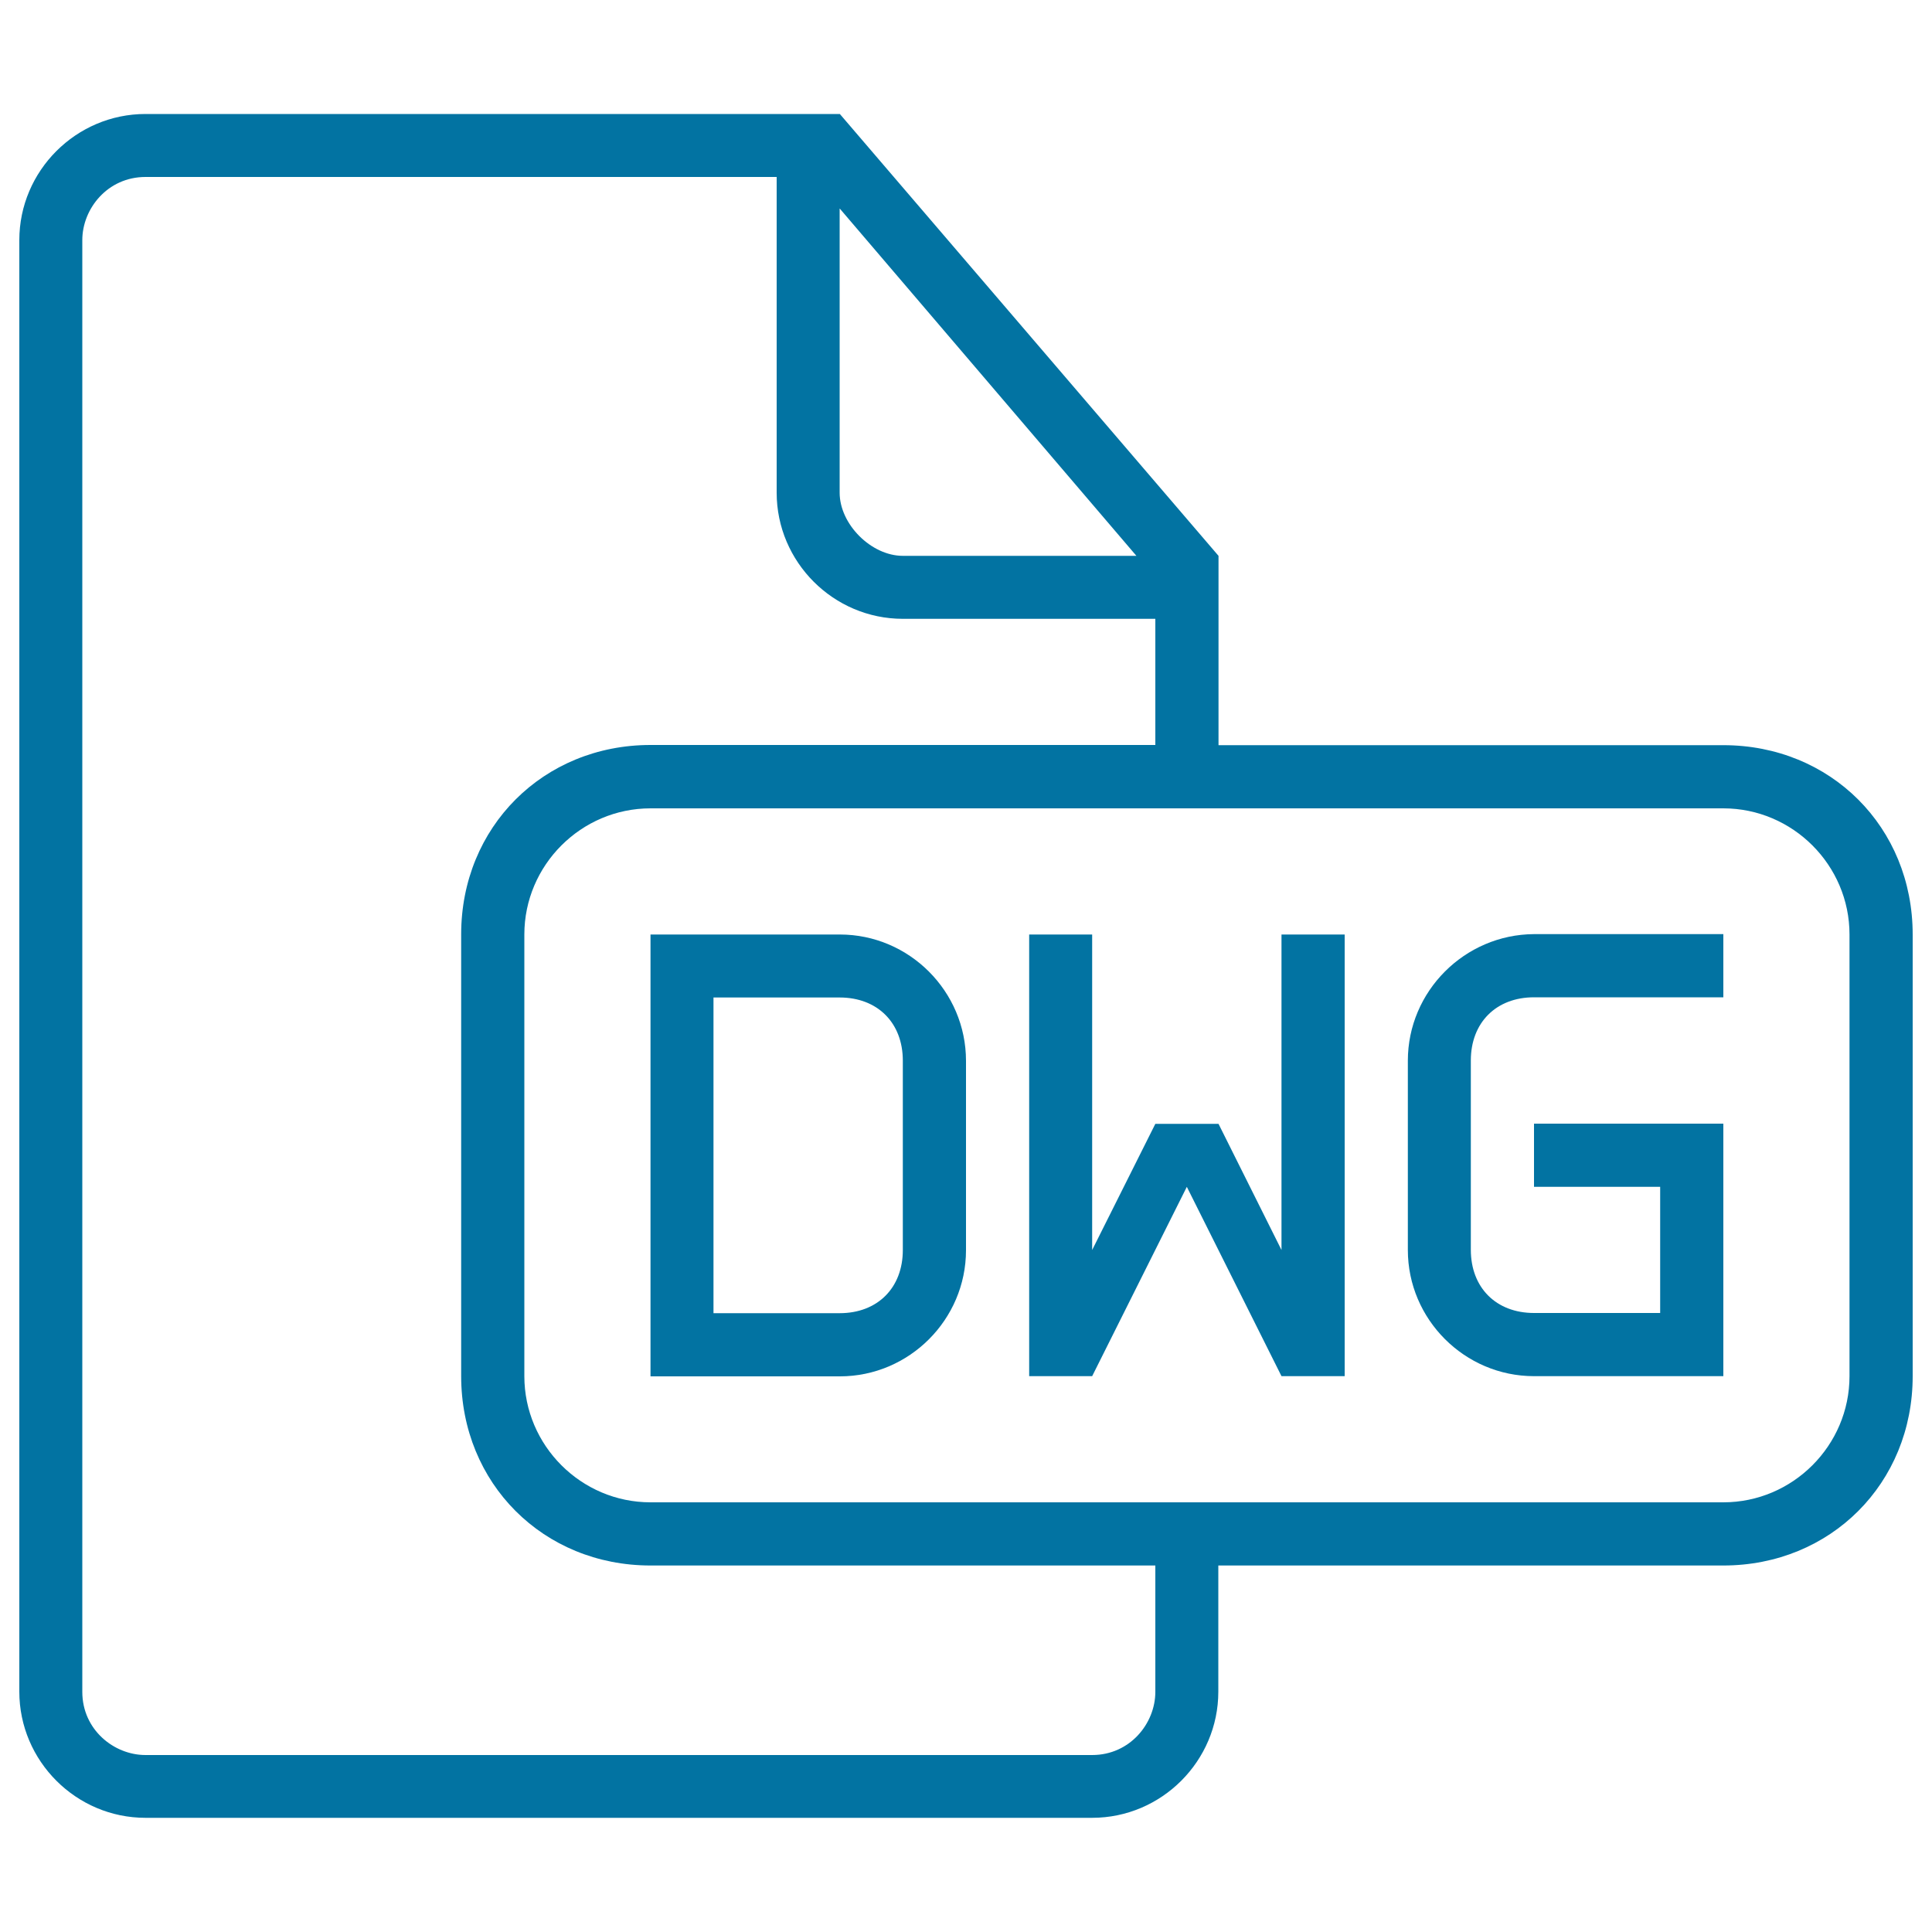
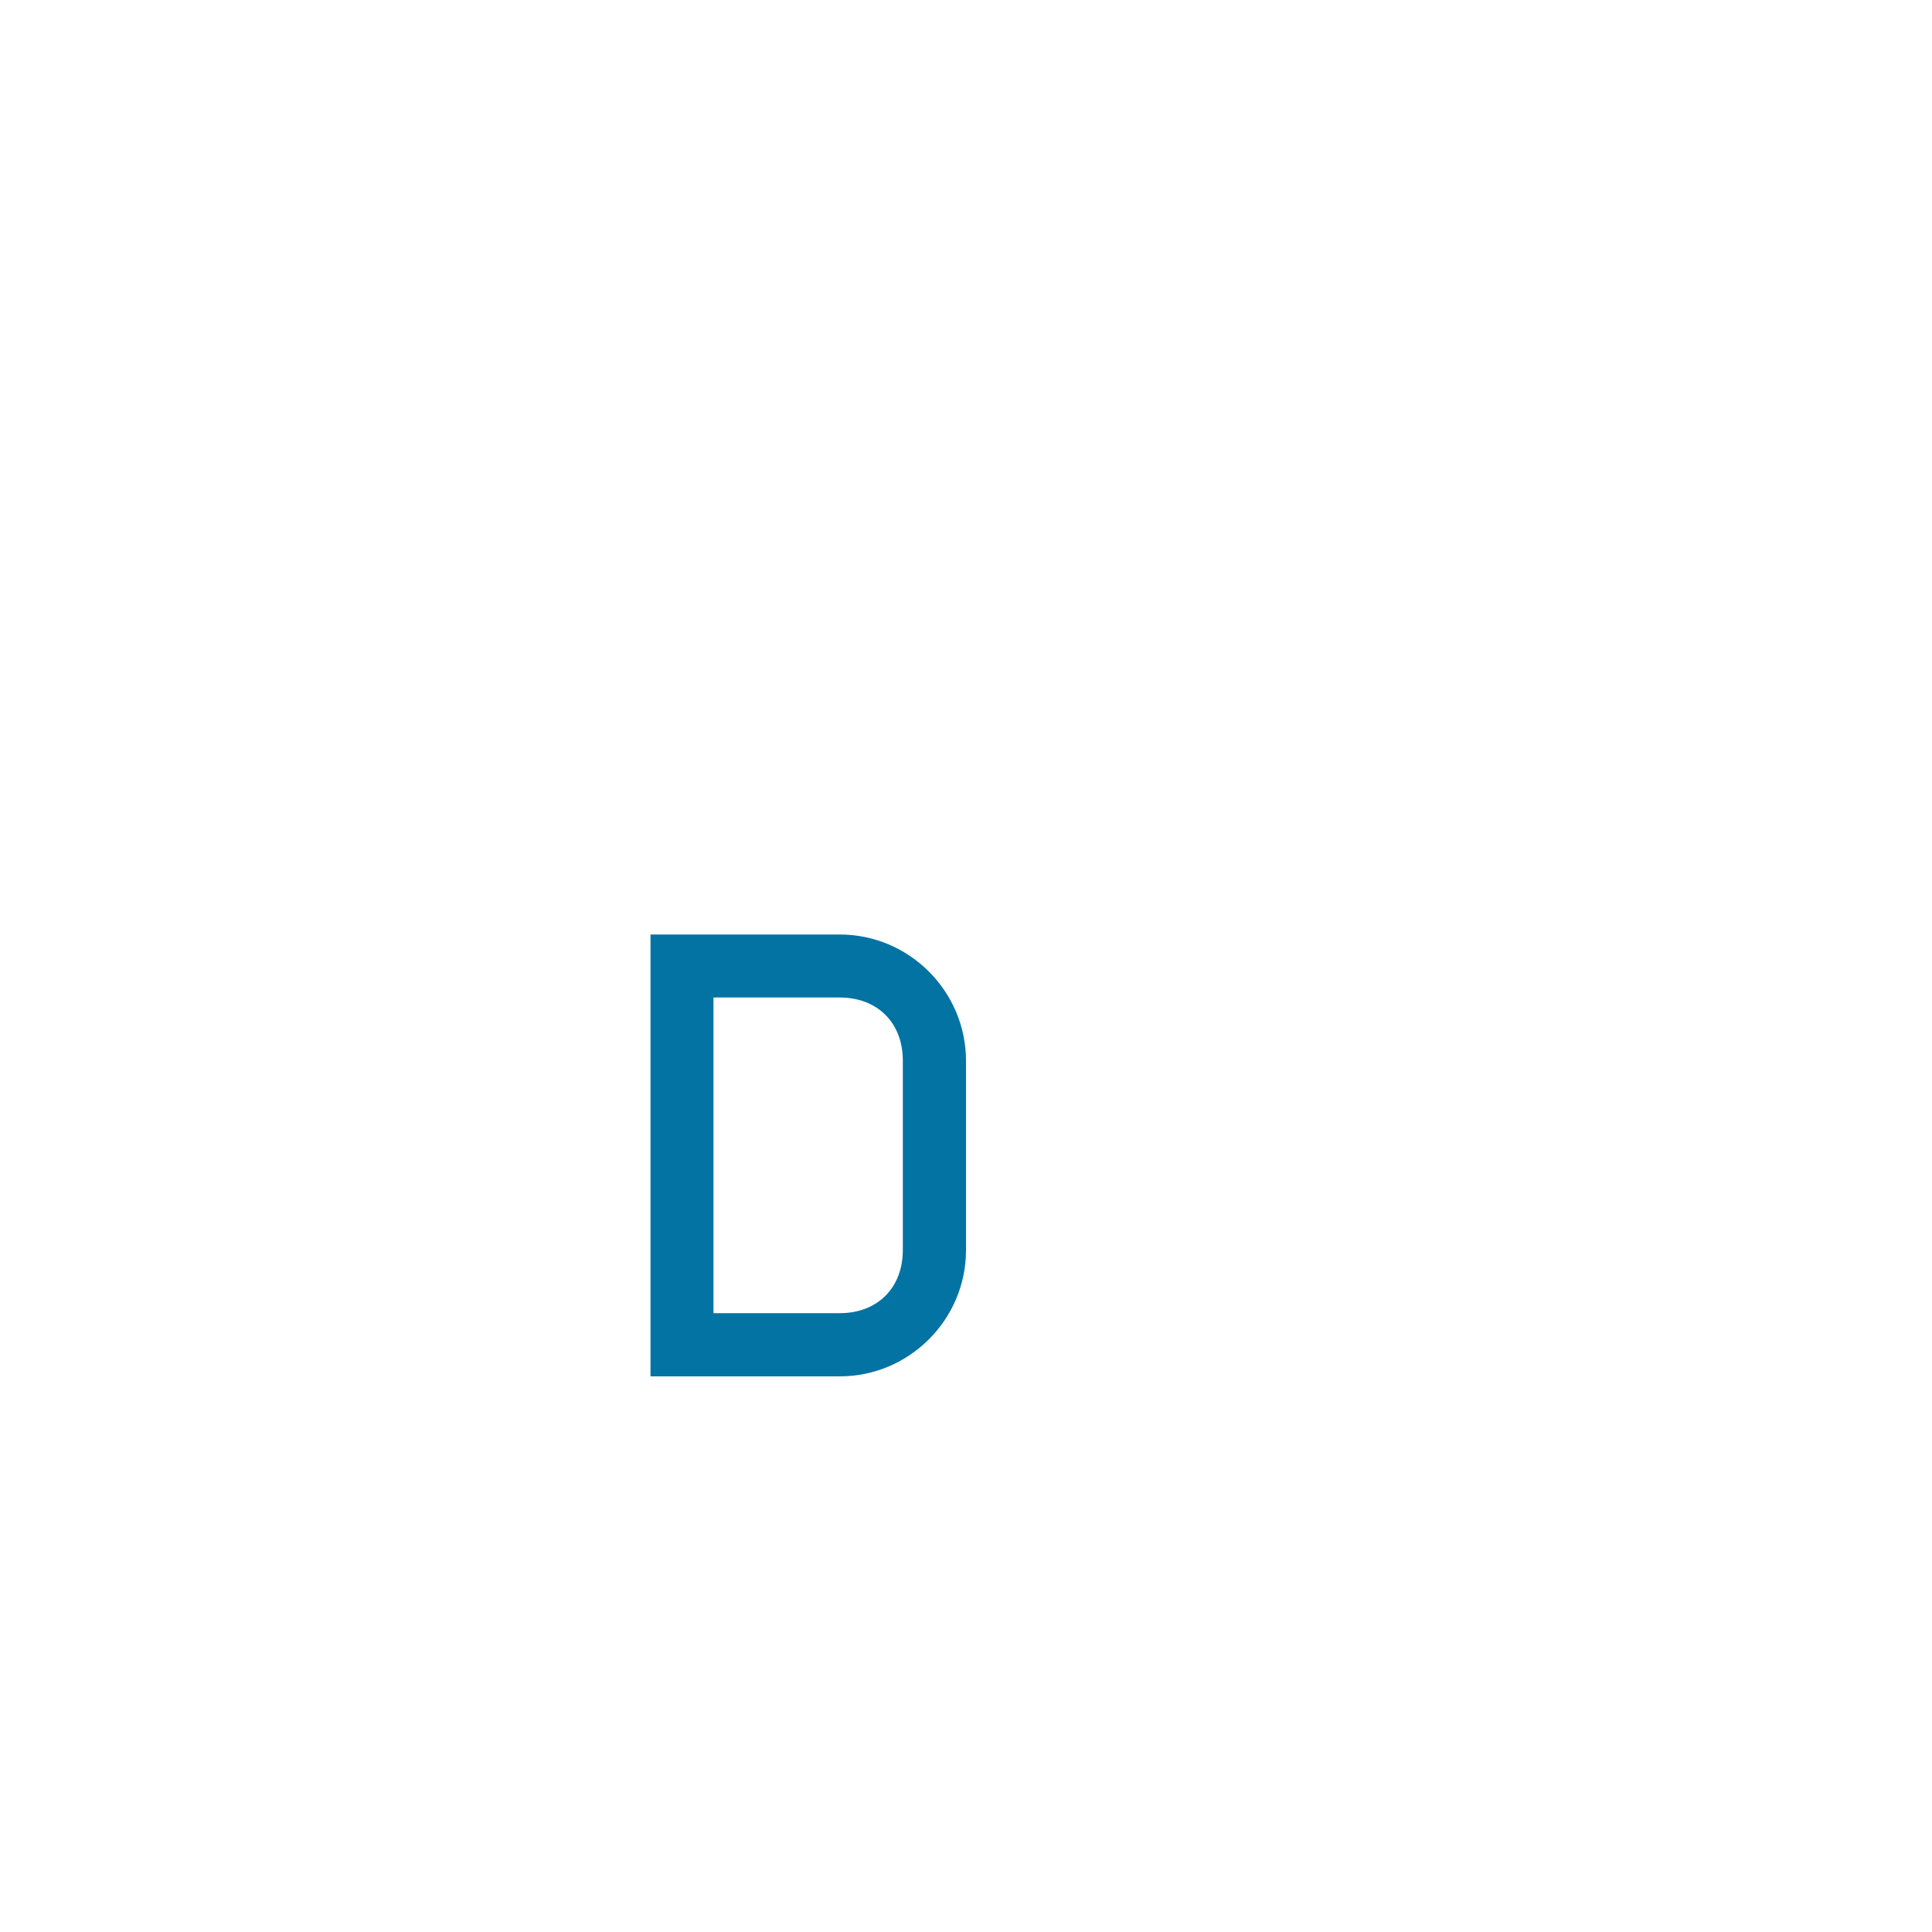
<svg xmlns="http://www.w3.org/2000/svg" viewBox="0 0 1000 1000" style="fill:#0273a2">
  <title>Dwg Outlined File Symbol SVG icon</title>
  <g>
    <g>
-       <path d="M434.7,483.7h-98v228.7h98c35.9,0,65.3-29.4,65.3-65.3v-98C500,513.1,470.6,483.7,434.7,483.7z M467.3,647c0,19.6-13.1,32.7-32.7,32.7h-65.3V516.3h65.3c19.6,0,32.7,13.1,32.7,32.7V647z" />
-       <path d="M728.7,549v98c0,35.9,29.4,65.3,65.3,65.3h98v-26.1v-71.9v-32.7h-98v32.7h65.3v65.3H794c-19.6,0-32.7-13.1-32.7-32.7v-98c0-19.6,13.1-32.7,32.7-32.7h98v-32.7h-98C758.1,483.7,728.7,513.1,728.7,549z" />
-       <path d="M892,385.7H630.7v-98L434.7,59H75.3C39.4,59,10,88.4,10,124.3v751.3c0,35.9,29.4,65.3,65.3,65.3h490c35.9,0,65.3-29.4,65.3-65.3v-65.3H892c55.5,0,98-42.5,98-98V483.7C990,428.1,947.5,385.7,892,385.7z M434.7,108l153.5,179.7H467.3c-16.3,0-32.7-16.3-32.7-32.7V108z M598,875.7c0,16.3-13.1,32.7-32.7,32.7h-490c-16.3,0-32.7-13.1-32.7-32.7V124.3c0-16.3,13.1-32.7,32.7-32.7H402V255c0,35.9,29.4,65.3,65.3,65.3H598v65.3H336.7c-55.5,0-98,42.5-98,98v228.7c0,55.5,42.5,98,98,98H598V875.7z M957.3,712.3c0,35.9-29.4,65.3-65.3,65.3H336.7c-35.9,0-65.3-29.4-65.3-65.3V483.7c0-35.9,29.4-65.3,65.3-65.3H892c35.9,0,65.3,29.4,65.3,65.3V712.3z" />
-       <polygon points="663.3,647 630.7,581.7 614.3,581.7 598,581.7 565.3,647 565.3,483.7 532.7,483.7 532.7,712.3 549,712.3 565.3,712.3 614.3,614.3 663.3,712.3 679.7,712.3 696,712.3 696,483.7 663.3,483.7 " />
+       <path d="M434.7,483.7h-98v228.7h98c35.9,0,65.3-29.4,65.3-65.3v-98C500,513.1,470.6,483.7,434.7,483.7z M467.3,647c0,19.6-13.1,32.7-32.7,32.7h-65.3V516.3h65.3c19.6,0,32.7,13.1,32.7,32.7z" />
    </g>
  </g>
</svg>